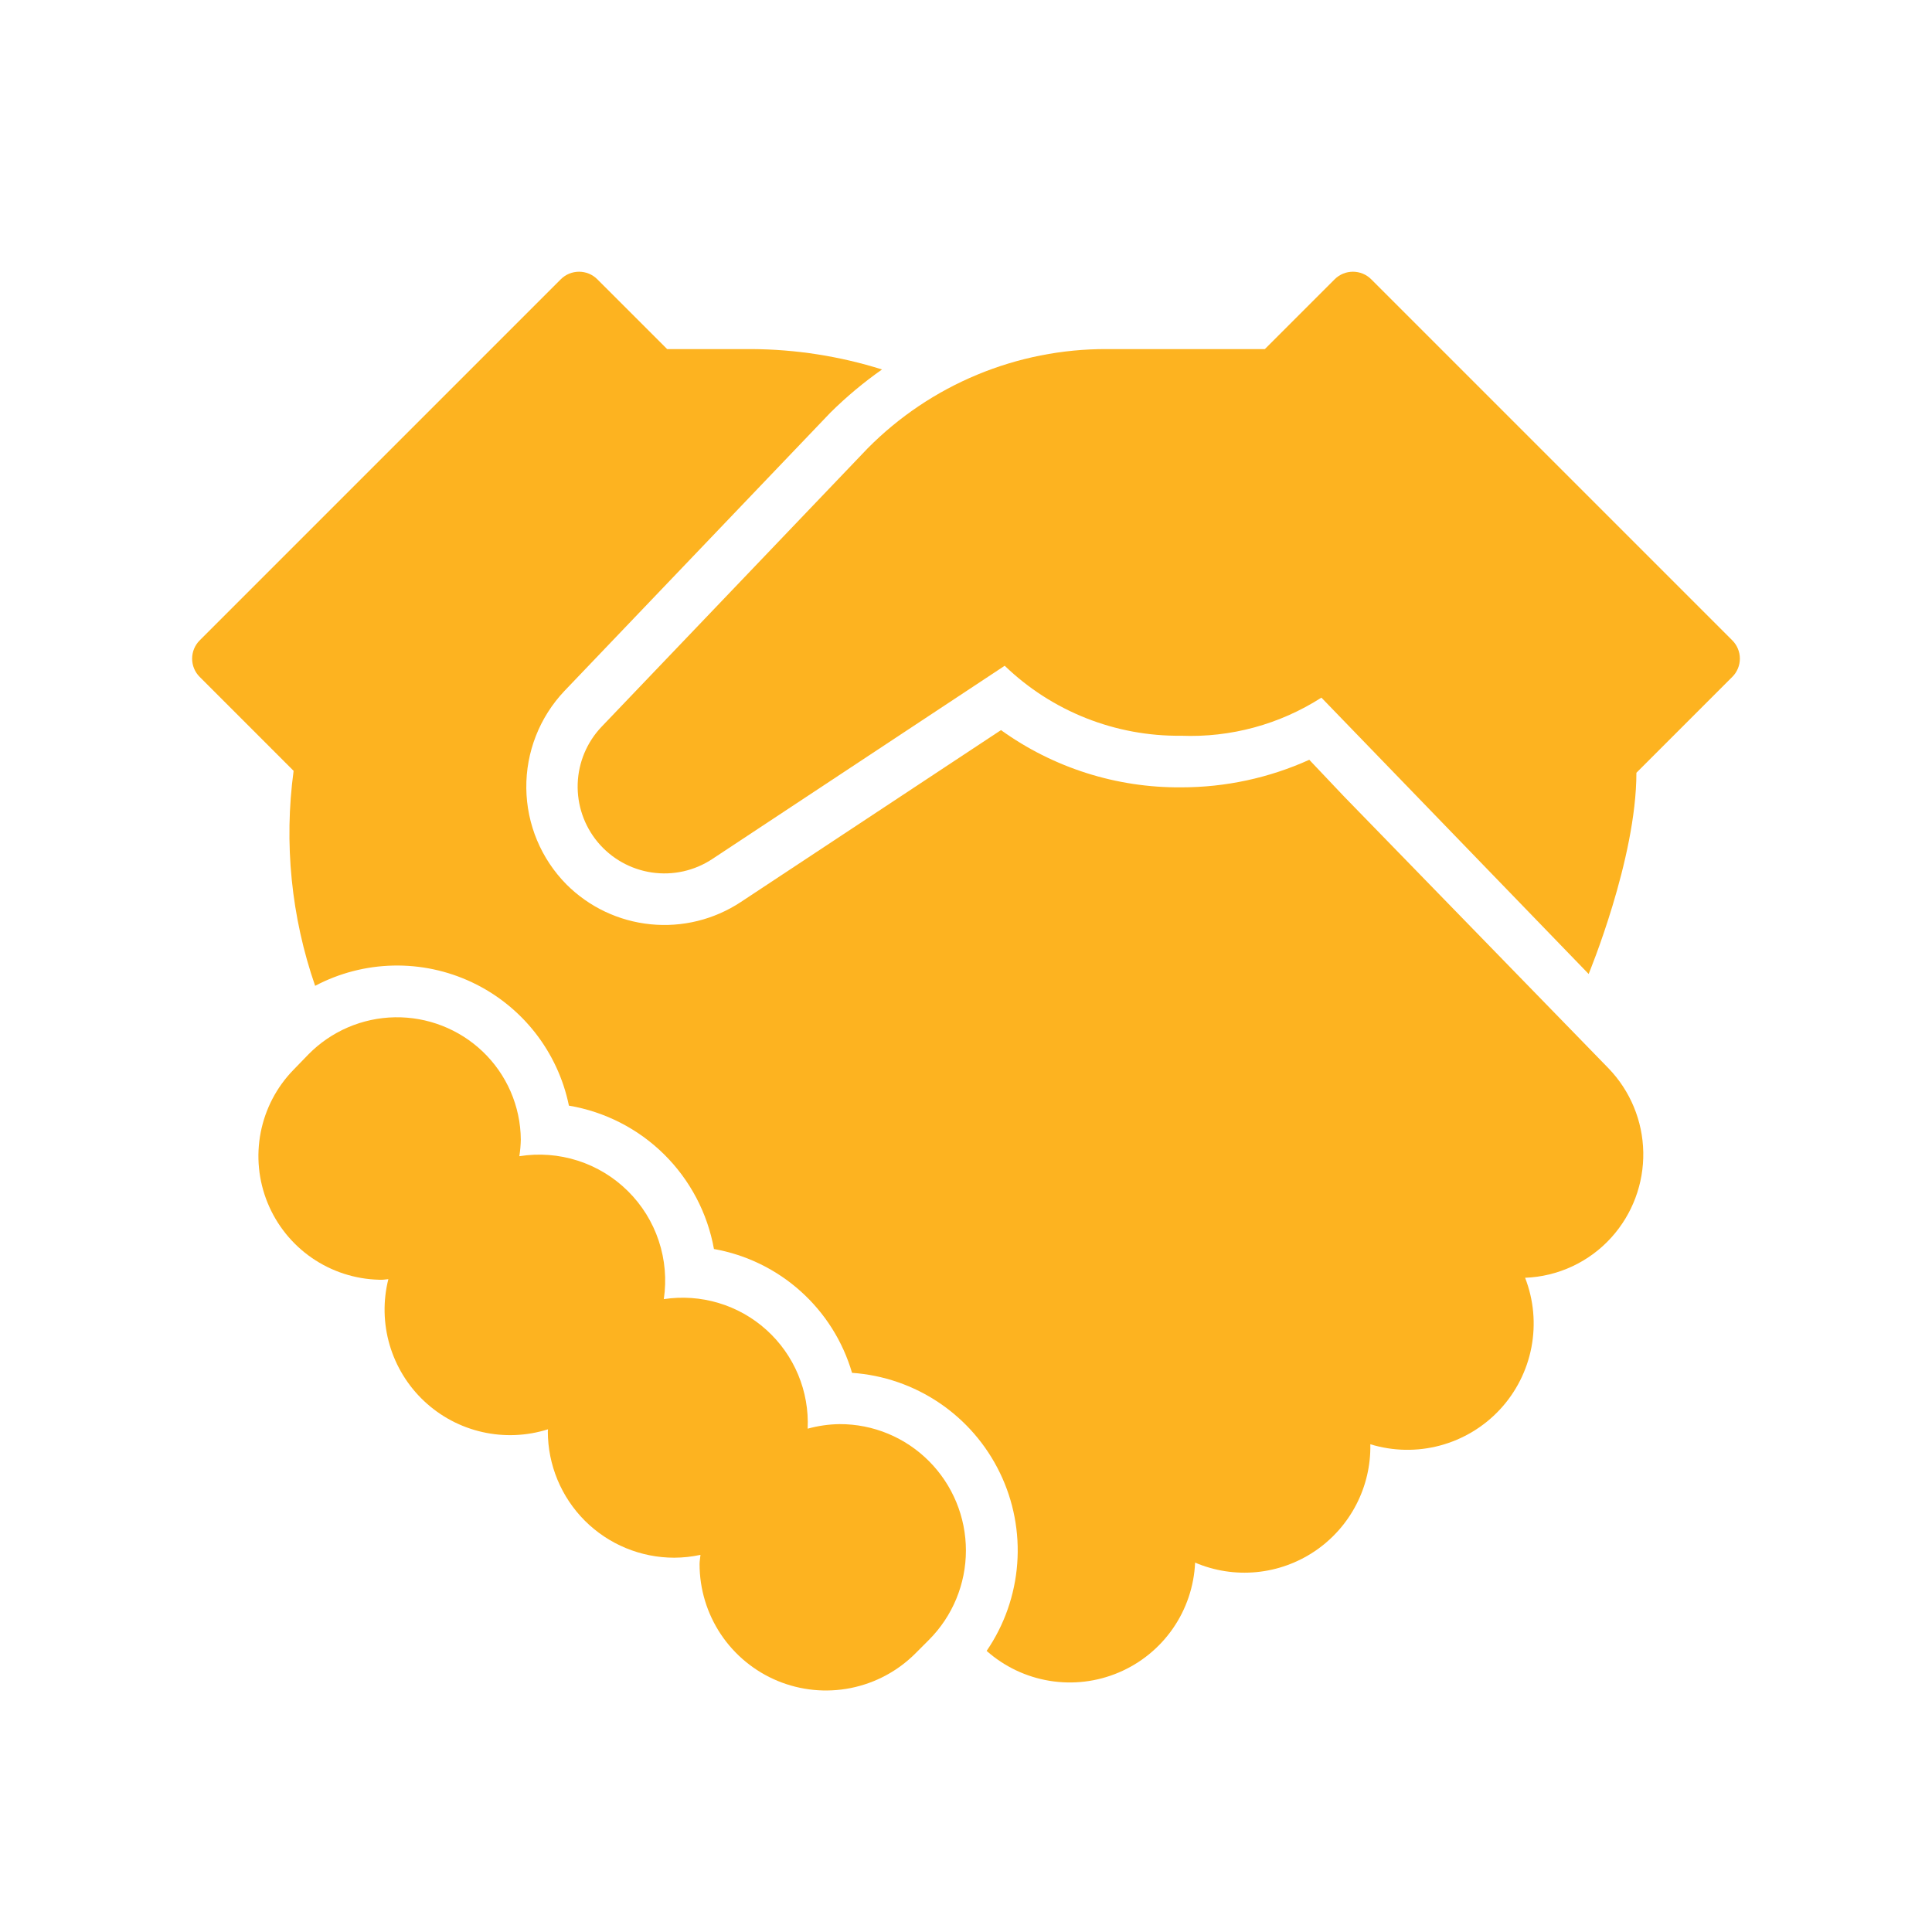
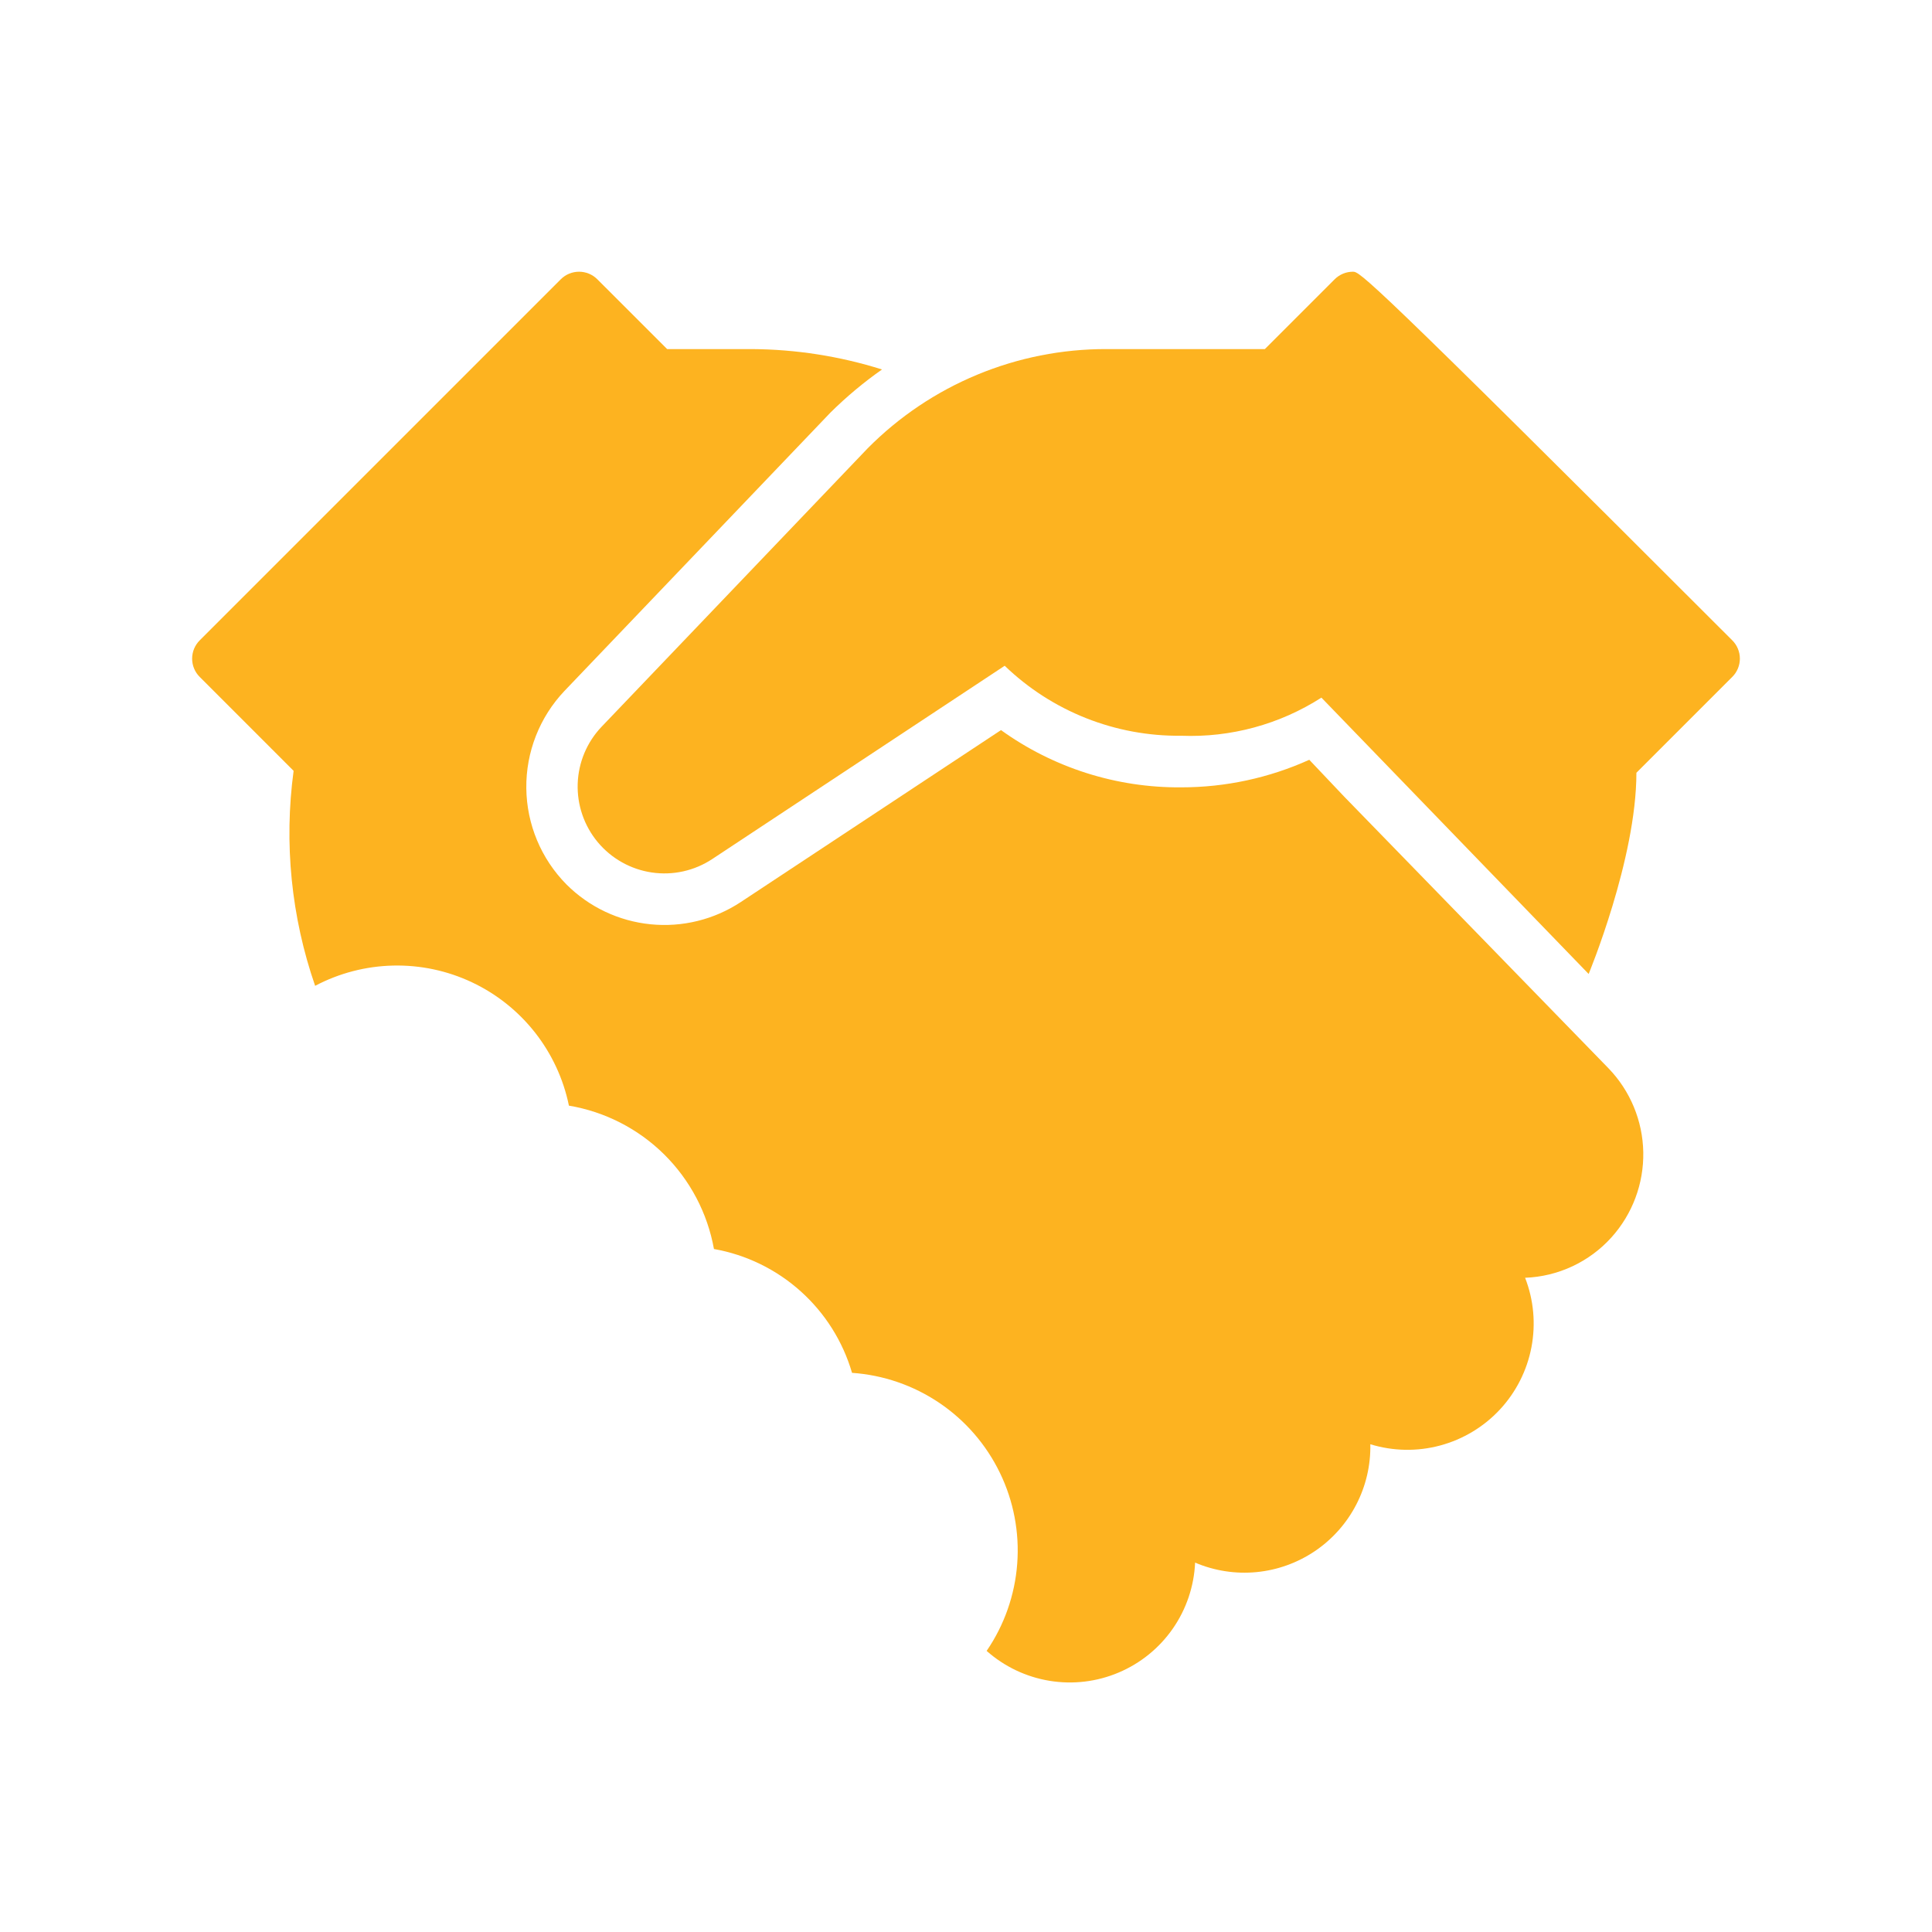
<svg xmlns="http://www.w3.org/2000/svg" width="72" height="72" viewBox="0 0 72 72" fill="none">
  <g id="handshake 1">
    <g id="Group">
-       <path id="Vector" d="M64.559 23.866L51.1 10.407C50.92 10.227 50.675 10.126 50.42 10.126C50.165 10.126 49.921 10.227 49.74 10.407L47.138 13.009H41.236C39.582 13.005 37.944 13.33 36.416 13.965C34.888 14.599 33.502 15.531 32.337 16.706L22.421 27.082C21.872 27.657 21.555 28.414 21.529 29.208C21.503 30.002 21.77 30.778 22.279 31.388C22.789 31.998 23.505 32.399 24.291 32.515C25.077 32.631 25.879 32.453 26.542 32.015L37.442 24.811C39.206 26.511 41.569 27.447 44.019 27.419C45.865 27.492 47.689 26.996 49.245 25.999L59.204 36.297C59.204 36.297 60.984 32.016 60.984 28.799L64.559 25.224C64.739 25.044 64.84 24.8 64.84 24.545C64.84 24.291 64.739 24.046 64.559 23.866Z" fill="#FDB320" />
+       <path id="Vector" d="M64.559 23.866C50.92 10.227 50.675 10.126 50.42 10.126C50.165 10.126 49.921 10.227 49.74 10.407L47.138 13.009H41.236C39.582 13.005 37.944 13.33 36.416 13.965C34.888 14.599 33.502 15.531 32.337 16.706L22.421 27.082C21.872 27.657 21.555 28.414 21.529 29.208C21.503 30.002 21.77 30.778 22.279 31.388C22.789 31.998 23.505 32.399 24.291 32.515C25.077 32.631 25.879 32.453 26.542 32.015L37.442 24.811C39.206 26.511 41.569 27.447 44.019 27.419C45.865 27.492 47.689 26.996 49.245 25.999L59.204 36.297C59.204 36.297 60.984 32.016 60.984 28.799L64.559 25.224C64.739 25.044 64.84 24.8 64.84 24.545C64.84 24.291 64.739 24.046 64.559 23.866Z" fill="#FDB320" />
      <path id="Vector_2" d="M59.938 39.806L50.088 29.682L48.793 28.315C47.293 28.993 45.666 29.343 44.02 29.342C41.612 29.362 39.26 28.615 37.304 27.209L27.603 33.619C26.61 34.273 25.423 34.565 24.241 34.445C23.059 34.326 21.954 33.803 21.113 32.963C20.166 32.007 19.629 30.72 19.614 29.375C19.599 28.029 20.107 26.731 21.032 25.753L30.947 15.377C31.542 14.788 32.185 14.25 32.87 13.769C31.297 13.274 29.658 13.018 28.009 13.009H24.862L22.259 10.407C22.079 10.227 21.835 10.126 21.58 10.126C21.325 10.126 21.08 10.227 20.9 10.407L7.441 23.866C7.261 24.046 7.16 24.291 7.16 24.546C7.16 24.801 7.261 25.045 7.441 25.225L10.942 28.727C10.578 31.423 10.853 34.168 11.744 36.739C12.641 36.265 13.636 36.007 14.651 35.984C15.665 35.961 16.671 36.174 17.589 36.608C18.507 37.041 19.311 37.682 19.938 38.479C20.565 39.277 20.998 40.21 21.202 41.204C22.543 41.43 23.782 42.064 24.75 43.02C25.717 43.977 26.366 45.208 26.607 46.547C27.809 46.76 28.928 47.305 29.837 48.121C30.747 48.936 31.41 49.989 31.753 51.162C32.918 51.242 34.042 51.63 35.01 52.284C35.978 52.939 36.755 53.837 37.264 54.889C37.774 55.94 37.996 57.108 37.909 58.273C37.822 59.438 37.429 60.56 36.769 61.524C37.43 62.11 38.242 62.496 39.114 62.639C39.985 62.782 40.879 62.675 41.691 62.33C42.504 61.986 43.203 61.419 43.707 60.694C44.211 59.969 44.499 59.116 44.538 58.234C45.259 58.541 46.045 58.663 46.825 58.588C47.605 58.513 48.354 58.243 49.003 57.805C49.652 57.366 50.181 56.772 50.542 56.076C50.903 55.381 51.084 54.606 51.068 53.823C51.913 54.082 52.814 54.099 53.668 53.87C54.522 53.641 55.295 53.176 55.897 52.529C56.499 51.881 56.906 51.077 57.072 50.209C57.238 49.341 57.157 48.443 56.836 47.619C57.445 47.596 58.044 47.451 58.596 47.193C59.148 46.935 59.644 46.569 60.052 46.116C60.837 45.246 61.261 44.11 61.24 42.939C61.219 41.767 60.753 40.647 59.938 39.806Z" fill="#FDB320" />
-       <path id="Vector_3" d="M34.62 54.452C34.183 54.013 33.664 53.666 33.093 53.429C32.521 53.192 31.908 53.071 31.289 53.073C30.887 53.078 30.487 53.136 30.099 53.243C30.131 52.553 30.01 51.865 29.744 51.228C29.478 50.592 29.074 50.022 28.561 49.56C28.049 49.098 27.439 48.755 26.778 48.558C26.117 48.36 25.42 48.311 24.738 48.415C24.847 47.685 24.782 46.94 24.549 46.24C24.317 45.54 23.922 44.905 23.397 44.386C22.873 43.867 22.233 43.479 21.531 43.254C20.828 43.029 20.083 42.972 19.354 43.089C19.387 42.883 19.405 42.675 19.409 42.467C19.404 41.852 19.275 41.244 19.03 40.68C18.785 40.116 18.429 39.607 17.983 39.183C17.103 38.347 15.93 37.891 14.717 37.911C13.503 37.932 12.347 38.428 11.495 39.293L10.936 39.87C10.31 40.512 9.886 41.324 9.715 42.204C9.544 43.084 9.633 43.995 9.972 44.825C10.311 45.655 10.884 46.369 11.622 46.878C12.36 47.387 13.231 47.67 14.127 47.692H14.244C14.322 47.692 14.396 47.674 14.473 47.67C14.27 48.477 14.287 49.324 14.521 50.123C14.756 50.922 15.199 51.644 15.805 52.214C16.412 52.785 17.16 53.183 17.971 53.367C18.783 53.552 19.63 53.517 20.423 53.265C20.423 53.291 20.416 53.315 20.416 53.341C20.416 54.59 20.912 55.788 21.795 56.672C22.679 57.555 23.877 58.051 25.126 58.051C25.455 58.05 25.783 58.014 26.105 57.945C26.096 58.06 26.071 58.173 26.071 58.29C26.071 59.222 26.348 60.132 26.865 60.907C27.383 61.681 28.119 62.285 28.98 62.642C29.84 62.998 30.787 63.091 31.701 62.909C32.615 62.727 33.454 62.279 34.113 61.62L34.617 61.115C35.5 60.231 35.996 59.033 35.997 57.784C35.997 56.535 35.502 55.337 34.62 54.452Z" fill="#FDB320" />
    </g>
  </g>
</svg>